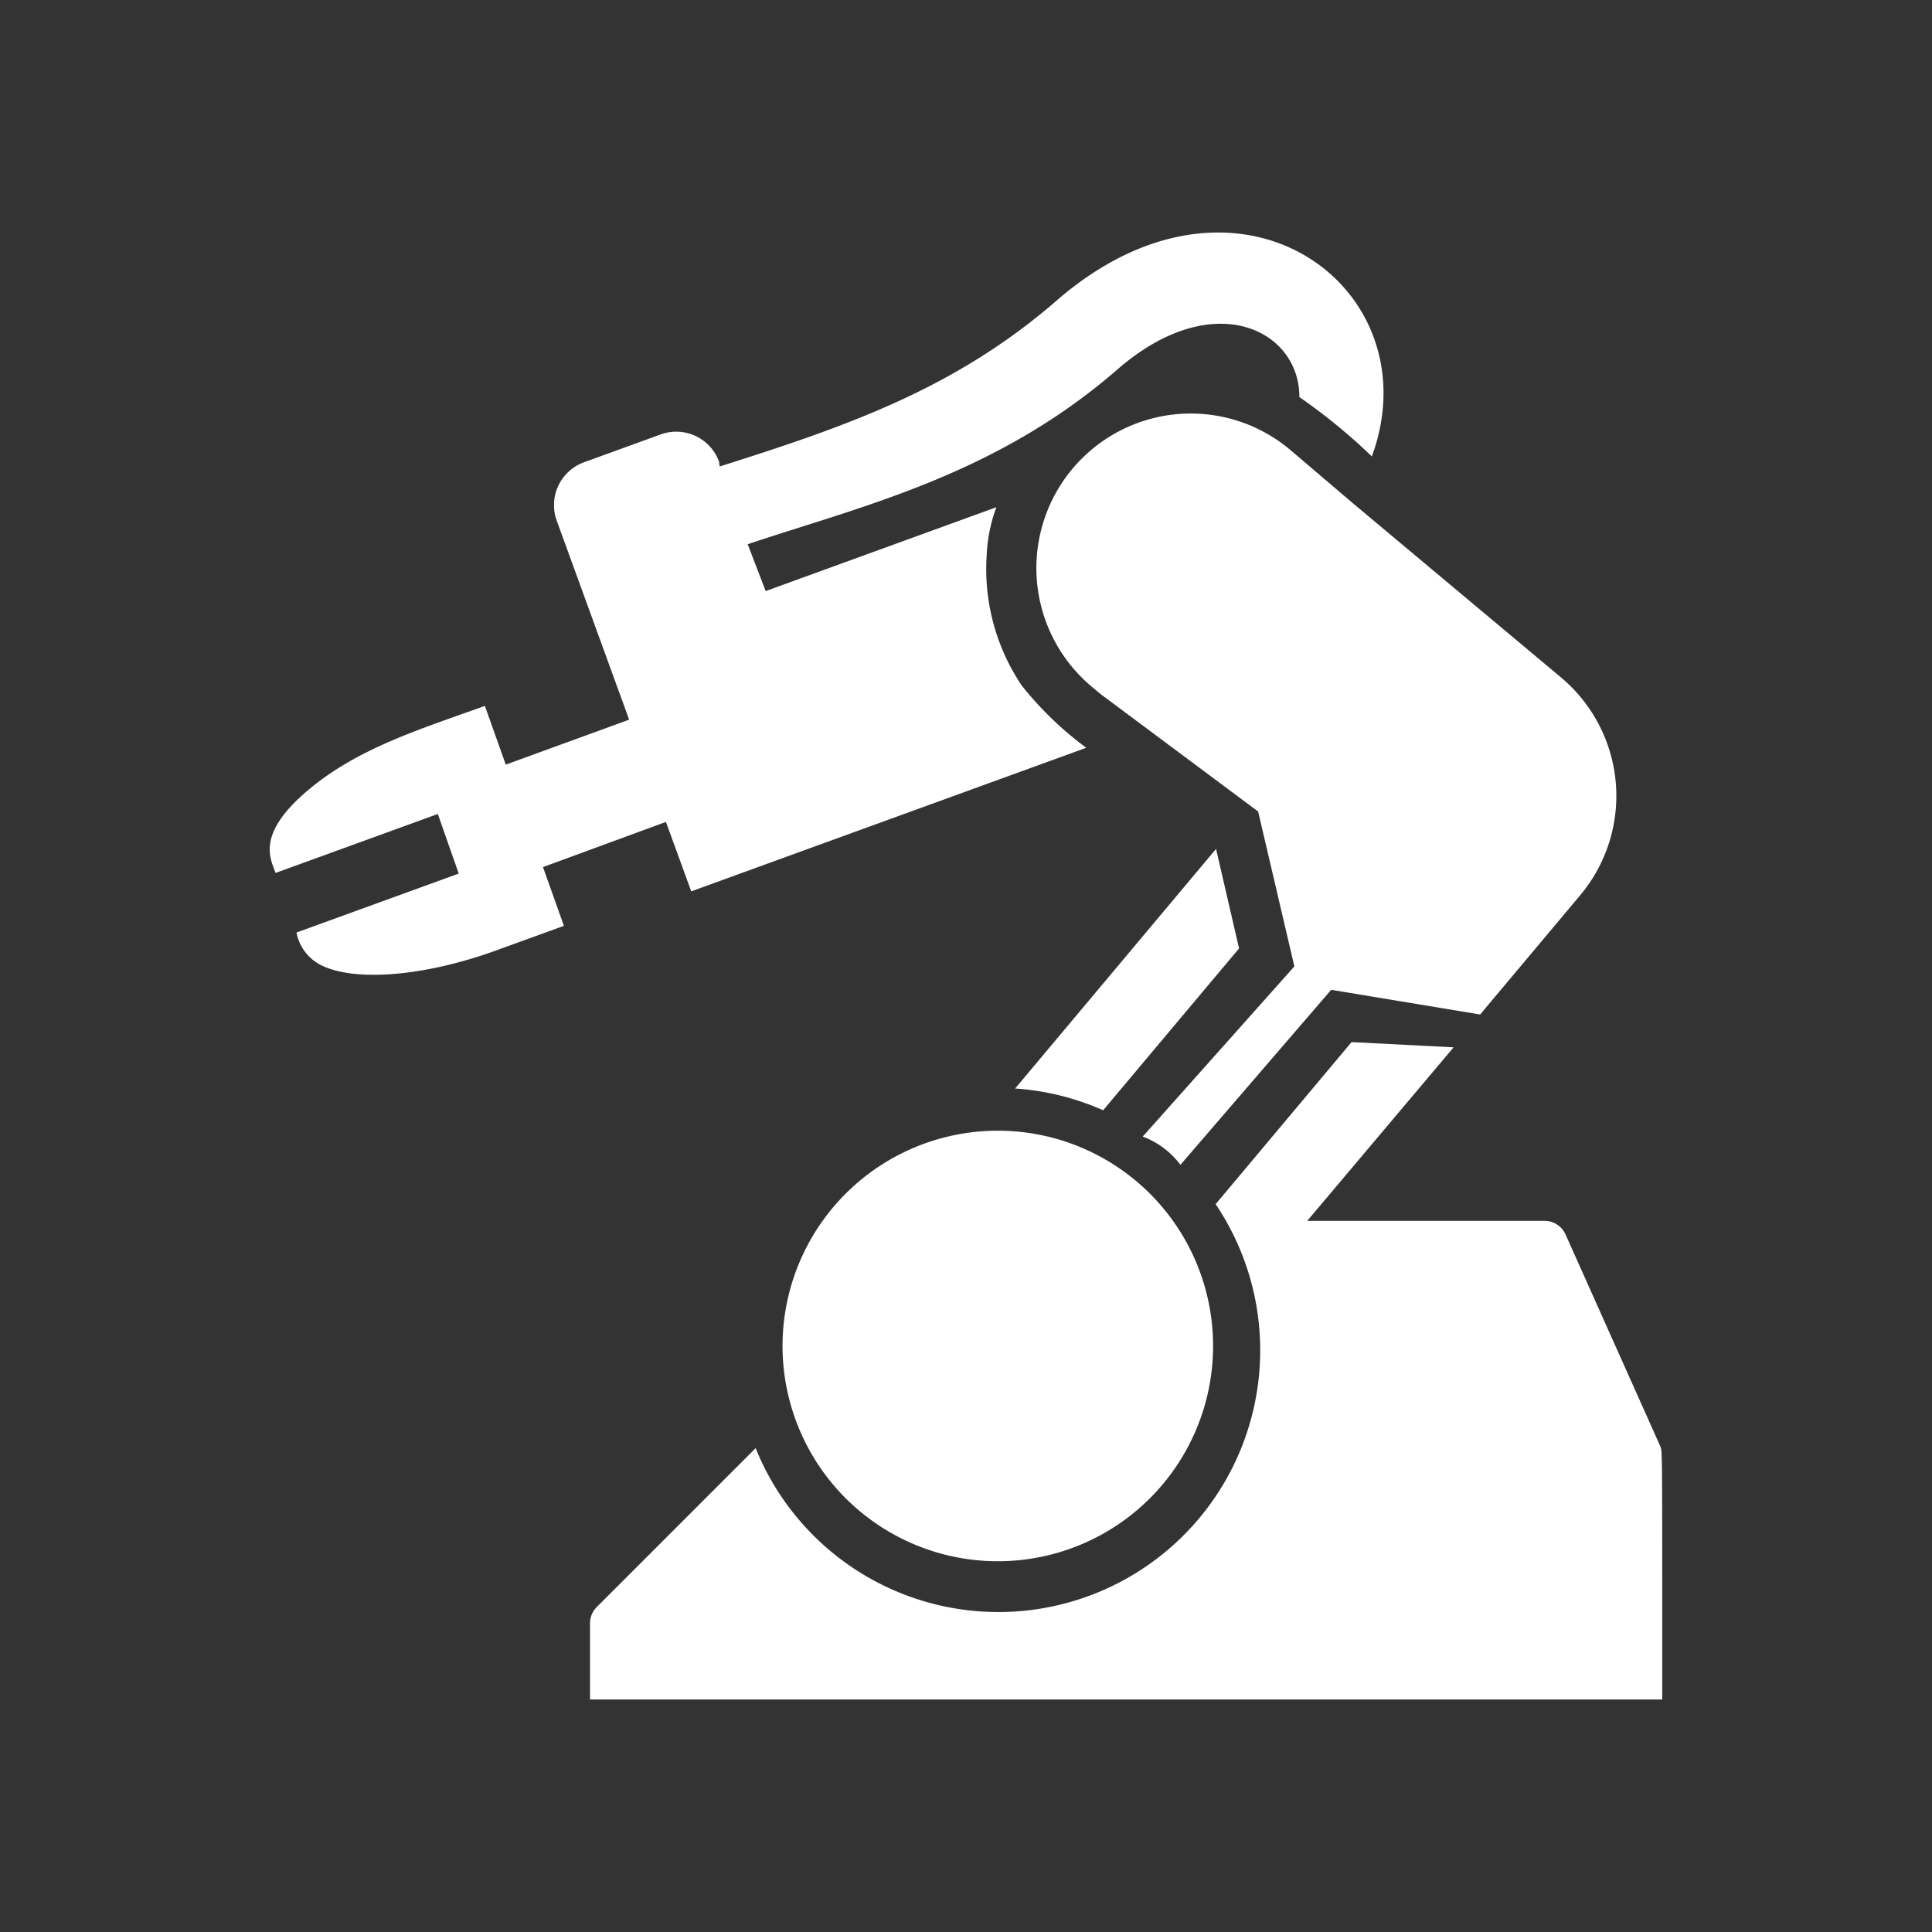
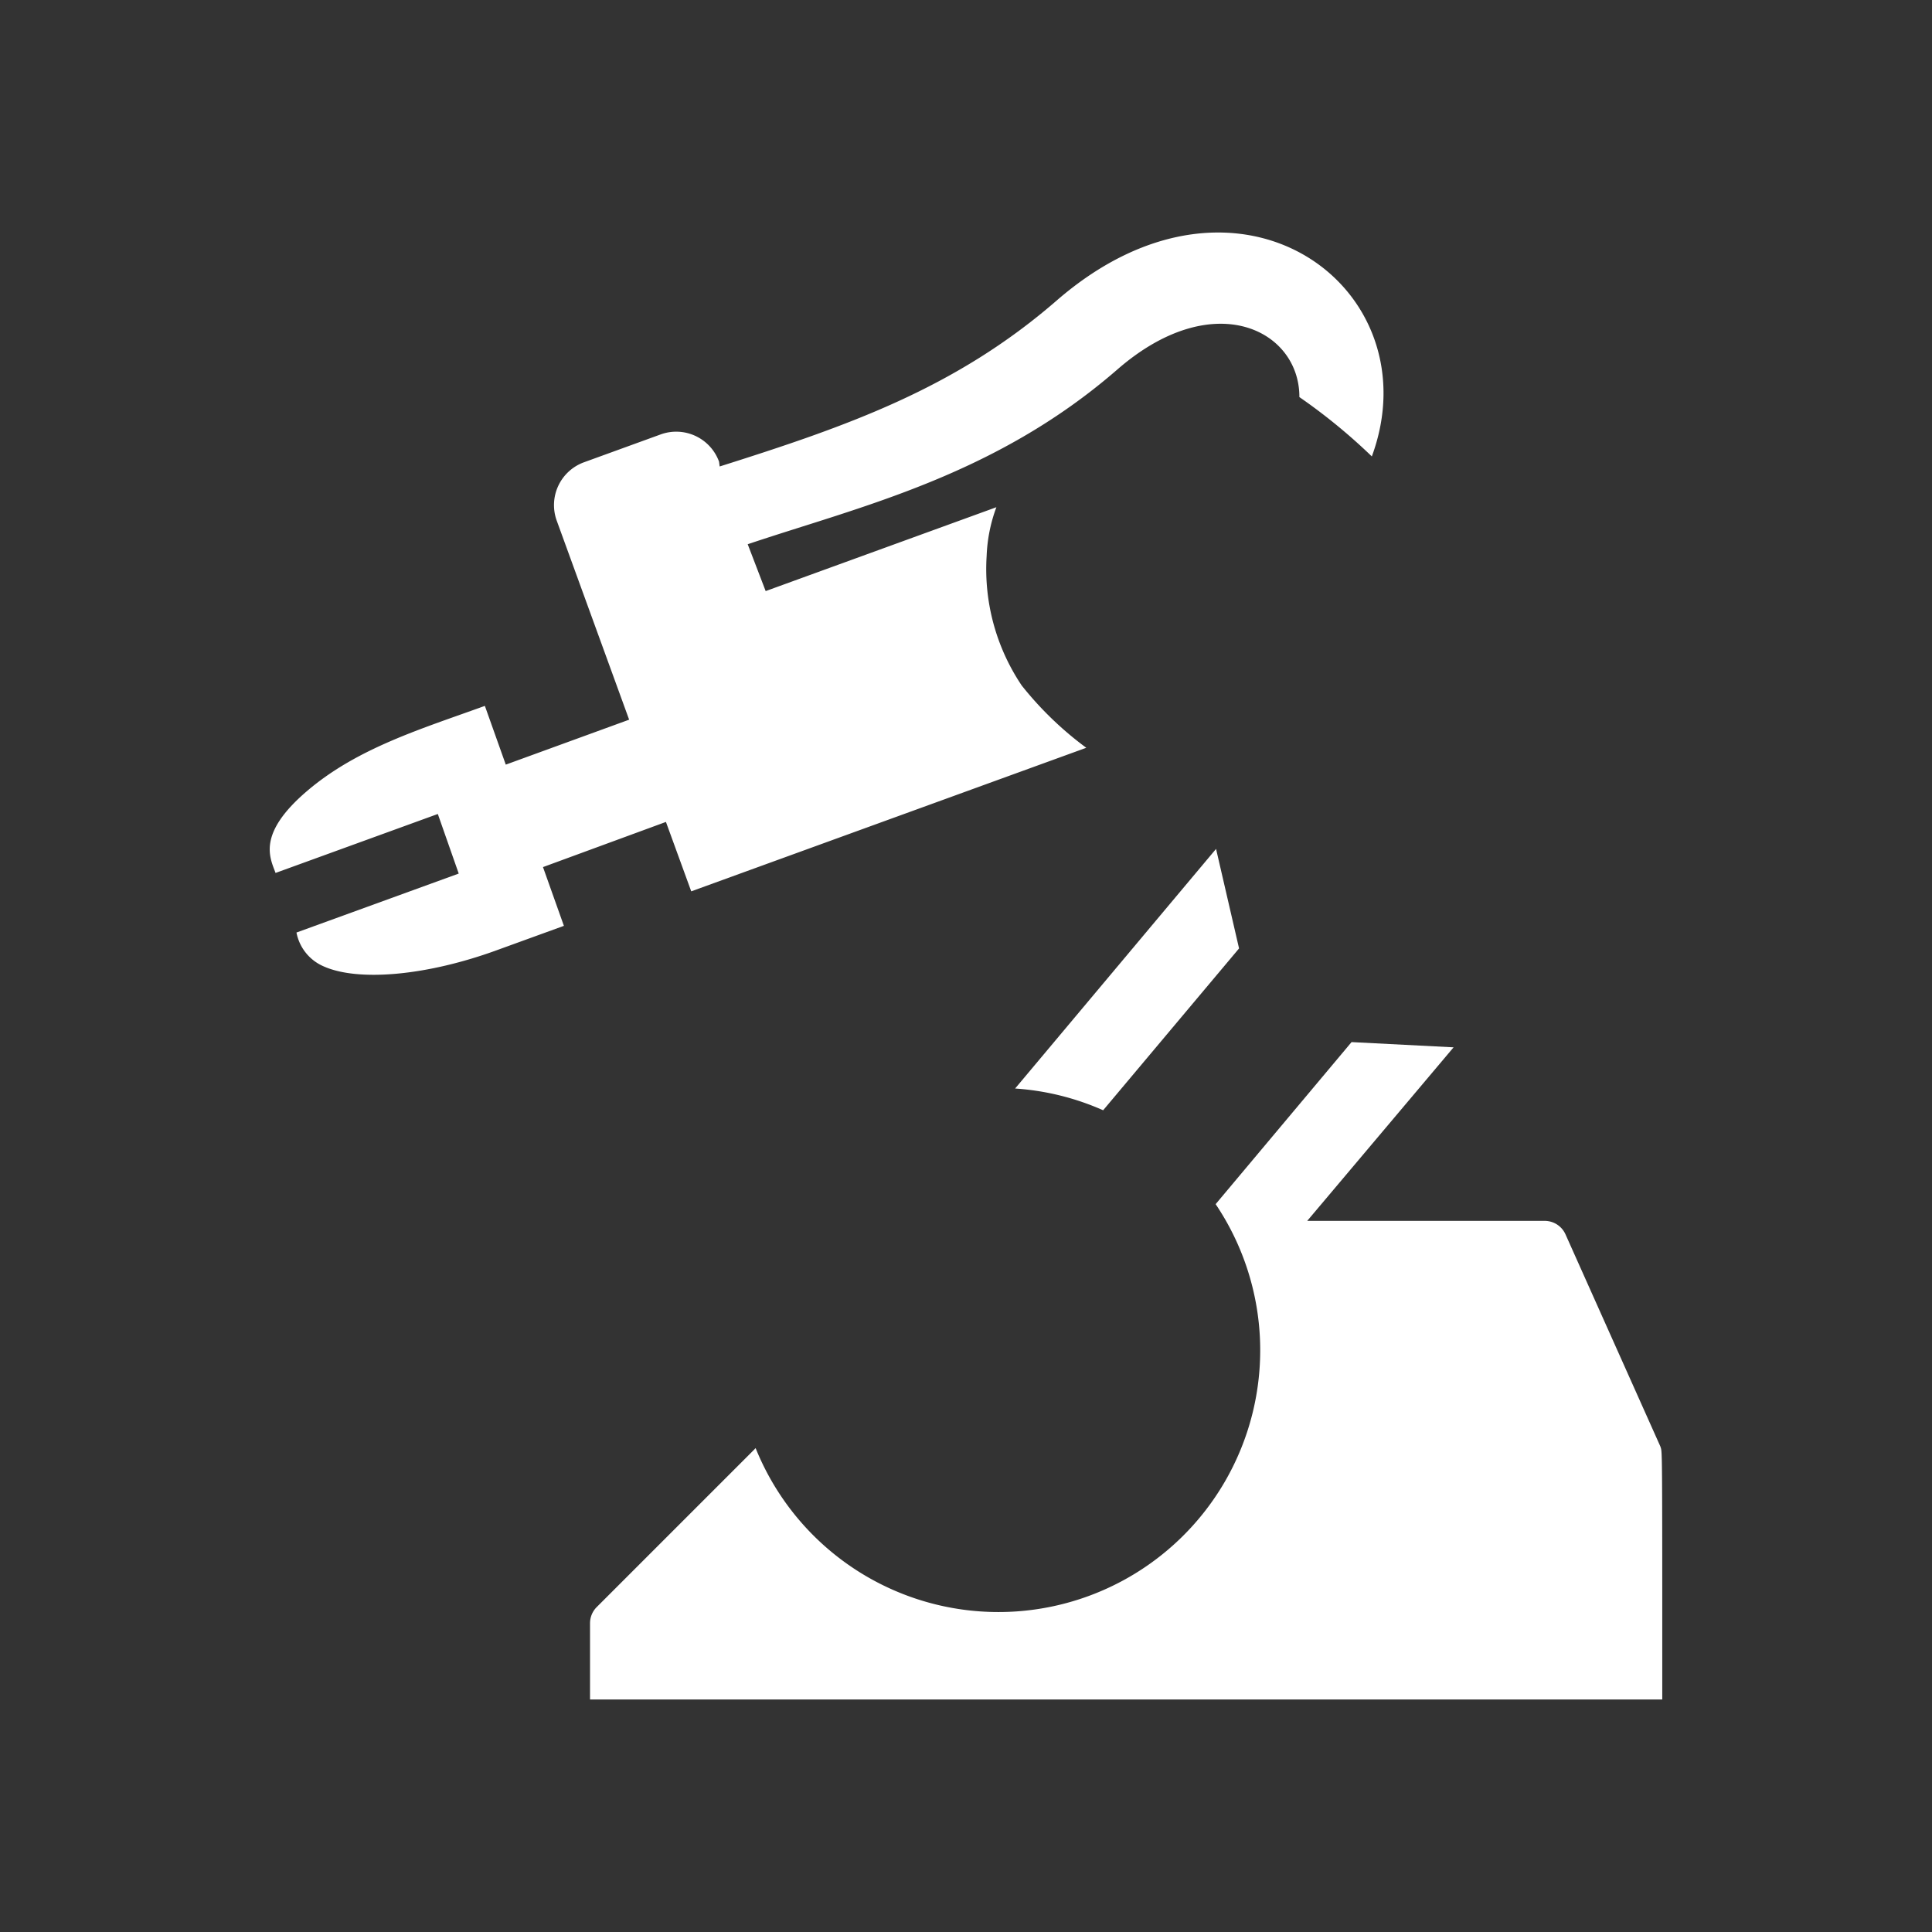
<svg xmlns="http://www.w3.org/2000/svg" id="Laag_1" data-name="Laag 1" viewBox="0 0 283.465 283.465">
  <rect x="0" y="0" width="283.465" height="283.465" fill="#333333" stroke="none" />
  <defs>
    <style>.cls-1{fill:#fff;}.cls-2{opacity:0.2;}</style>
  </defs>
  <path class="cls-1" d="M161.855,162.899l19.941-23.745-3.375-14.603-29.482,35.157A38.102,38.102,0,0,1,161.855,162.899Z" />
  <path class="cls-1" d="M97.707,120.594l3.712,10.185,57.961-21.063a49.96,49.96,0,0,1-9.47-9.134,30.621,30.621,0,0,1-5.149-19.012,22.969,22.969,0,0,1,1.429-7.151L112.34,86.725,109.704,79.85c16.413-5.522,36.229-9.998,54.207-25.613,14.081-12.271,26.766-5.856,26.735,4.022a84.565,84.565,0,0,1,10.63,8.708c9.05-24.543-19.388-46.2-46.262-22.854-14.848,12.885-30.678,18.407-49.423,24.328l-.092-.706a6.688,6.688,0,0,0-8.573-3.994l-.017.006L85.681,67.827a6.688,6.688,0,0,0-3.994,8.573l.006.017,10.615,29.175-18.1,6.596-3.068-8.621c-9.203,3.344-18.622,6.136-26.046,12.455s-5.491,9.817-4.663,12.057l23.806-8.651,3.068,8.743-23.806,8.651a6.78,6.78,0,0,0,3.865,4.909c5.093,2.362,15.339,1.442,25.739-2.393l9.633-3.497L79.668,127.22Z" />
-   <path class="cls-1" d="M189.282,65.986a22.641,22.641,0,0,0-33.501,4.909,22.027,22.027,0,0,0-2.24,4.387h0a22.702,22.702,0,0,0,6.596,25.432l1.319,1.104L184.594,119.065l5.317,22.726-22.25,24.969a12.305,12.305,0,0,1,5.534,4.143l22.118-25.676,21.855,3.621,14.695-17.517a22.671,22.671,0,0,0-2.792-31.905L198.393,73.748Z" />
  <path class="cls-1" d="M226.648,179.128H191.797l21.475-25.463-14.971-.767-19.941,23.776A38.409,38.409,0,1,1,110.868,212.475l-23.316,23.316a3.344,3.344,0,0,0-.982,2.362v11.198H243.889c0-38.471,0-36.17-.276-37.121l-13.928-31.138A3.344,3.344,0,0,0,226.648,179.128Z" />
  <g class="cls-2">
    <path class="cls-1" d="M110.868,212.659v-.215l-.215.215Z" />
  </g>
-   <path class="cls-1" d="M120.324,215.305a31.585,31.585,0,0,0,55.448-29.437h0a31.585,31.585,0,1,0-55.448,29.437Z" />
</svg>